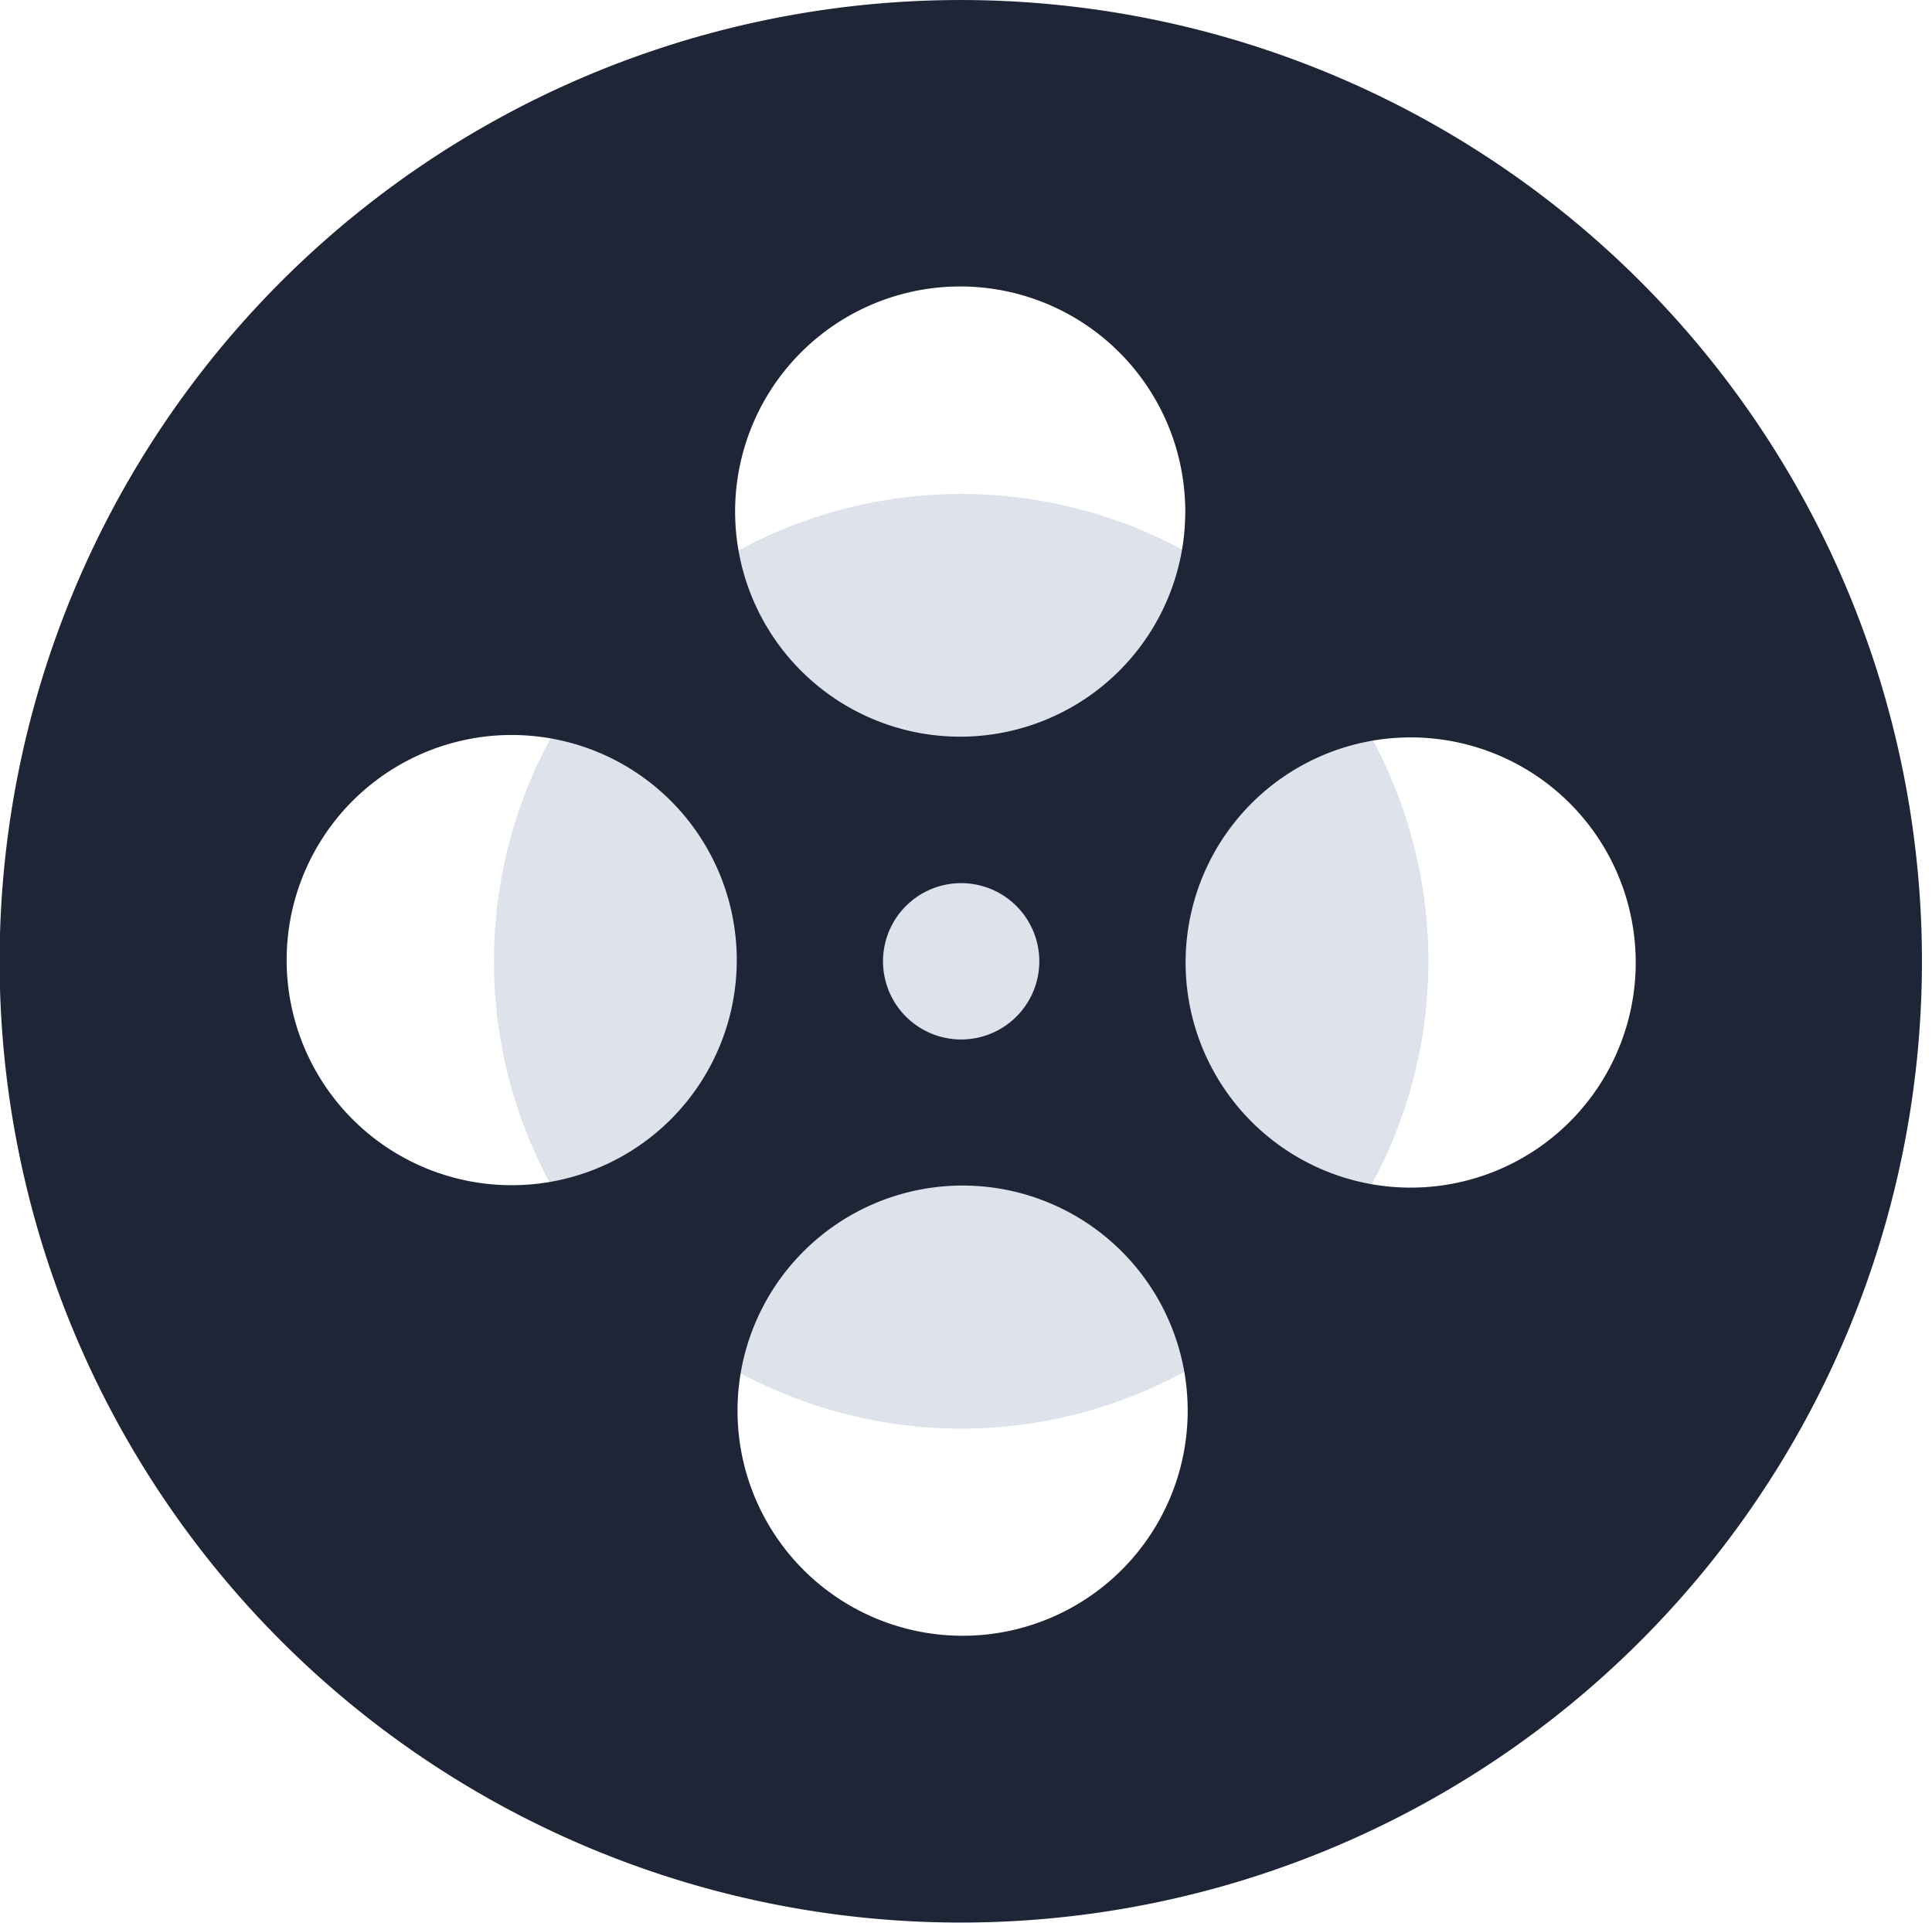
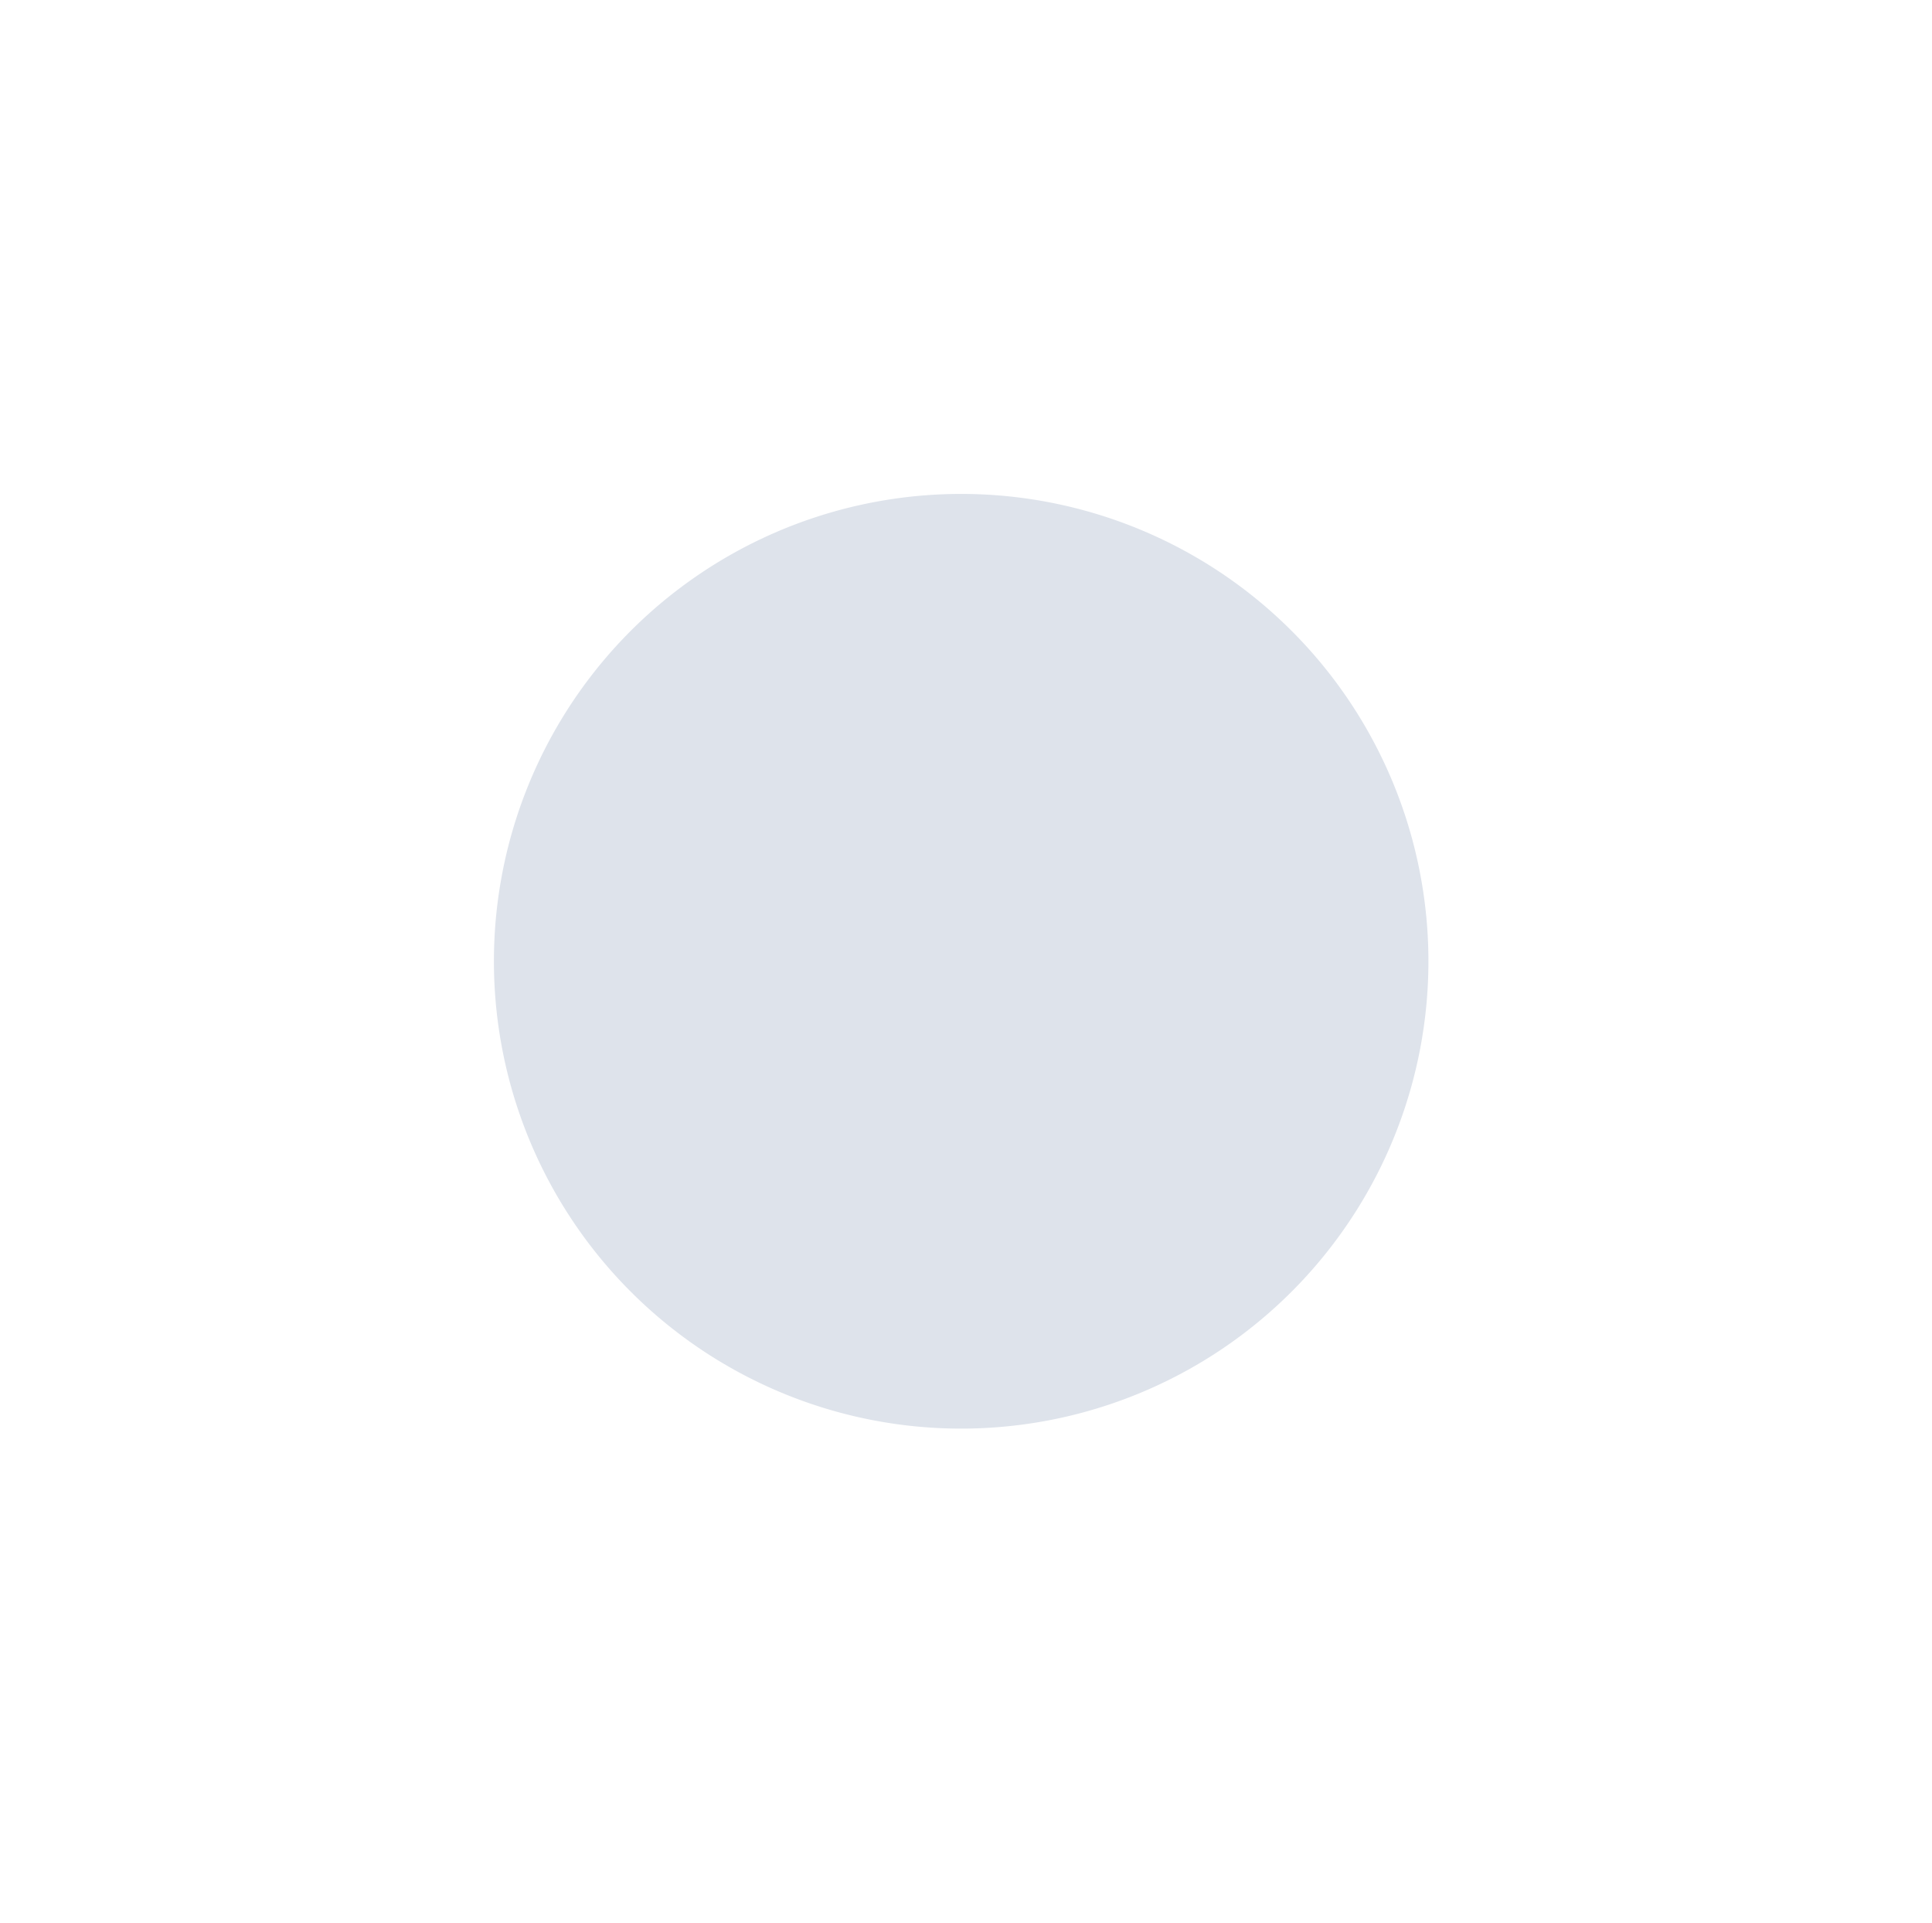
<svg xmlns="http://www.w3.org/2000/svg" id="Layer_1" data-name="Layer 1" viewBox="0 0 200 199">
  <defs>
    <style>.cls-1{fill:none;}.cls-2{clip-path:url(#clip-path);}.cls-3{fill:#dee3eb;}.cls-4{fill:#1e2537;}</style>
    <clipPath id="clip-path">
      <rect class="cls-1" width="199" height="199" />
    </clipPath>
  </defs>
  <title>11th-highest-grossing-documentary_telling-a-good-story_1_sidebar</title>
  <g class="cls-2">
    <path class="cls-3" d="M65.3,133.7a48.37,48.37,0,1,1,68.4,0,48.36,48.36,0,0,1-68.4,0" />
-     <path class="cls-4" d="M115.85,69.45a23.3,23.3,0,1,1,0-33,23.3,23.3,0,0,1,0,33m46.66,46.65a23.3,23.3,0,1,1,0-32.95,23.31,23.31,0,0,1,0,32.95m-57.29-10.88a8.09,8.09,0,1,1,0-11.44,8.09,8.09,0,0,1,0,11.44M69.45,115.85a23.3,23.3,0,1,1,0-32.95,23.31,23.31,0,0,1,0,32.95m46.65,46.66a23.3,23.3,0,1,1,0-33,23.3,23.3,0,0,1,0,33m-87-133.37a99.5,99.5,0,1,0,140.72,0,99.52,99.52,0,0,0-140.72,0" />
  </g>
</svg>